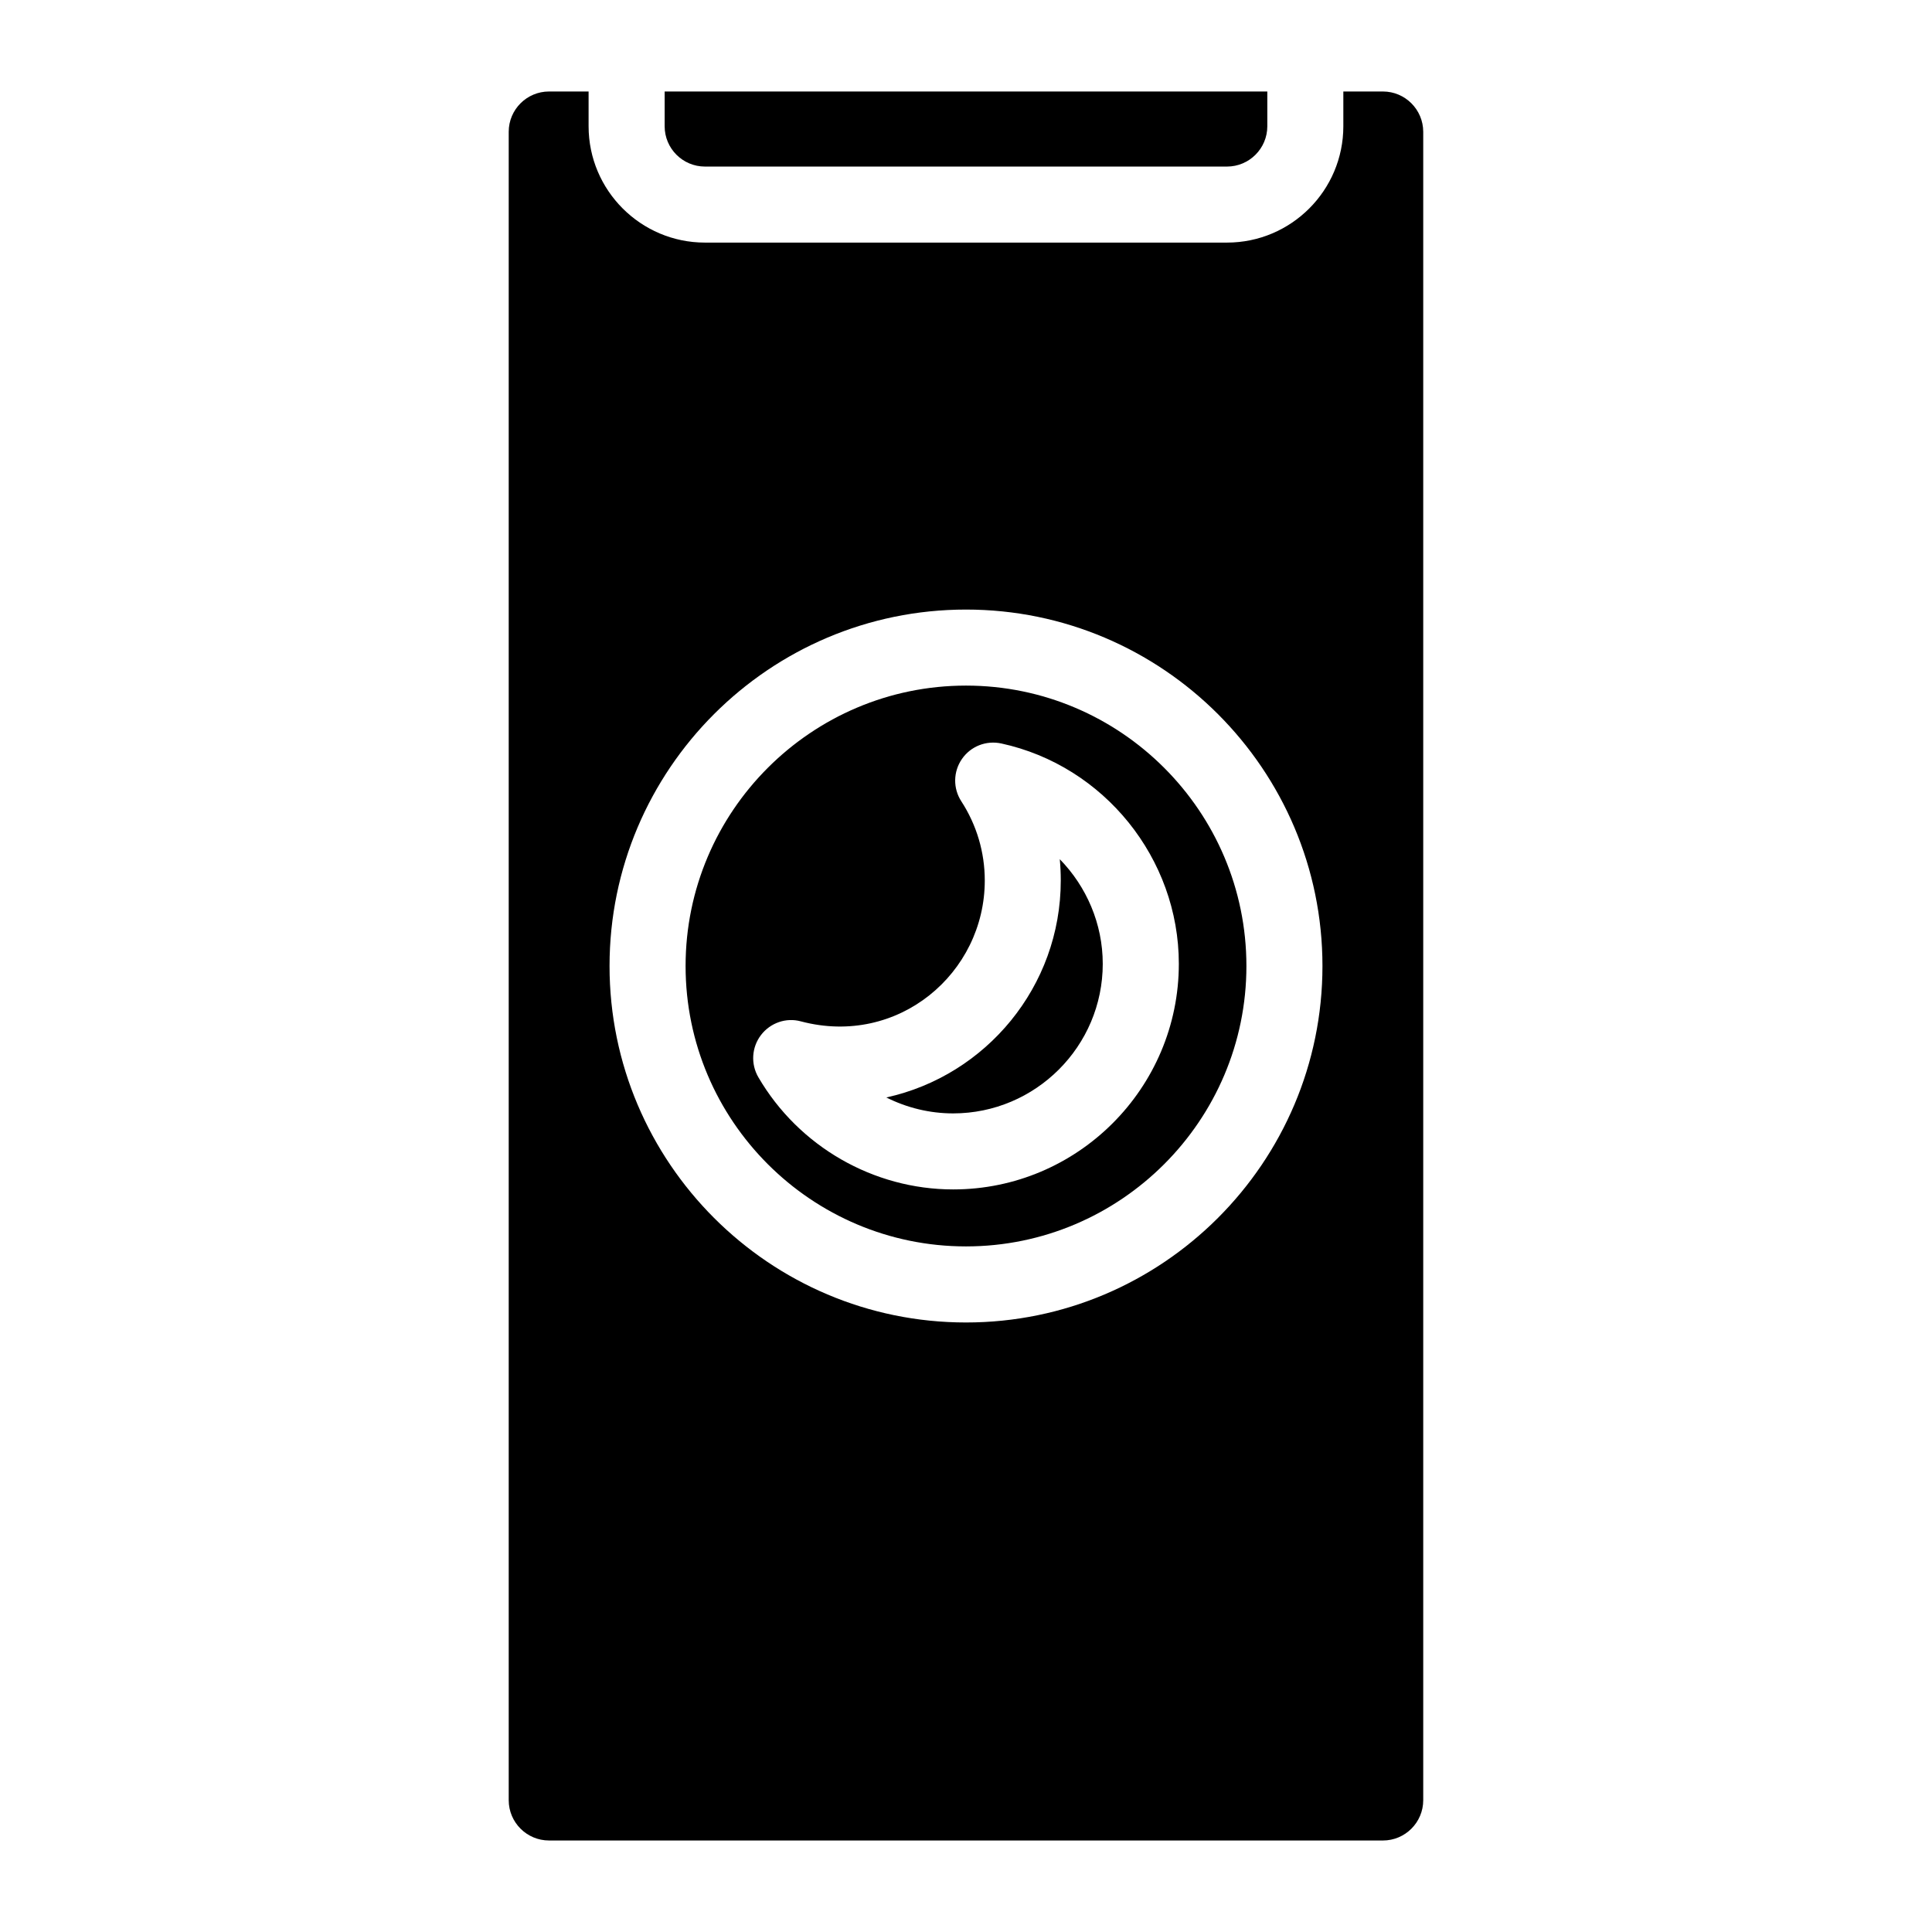
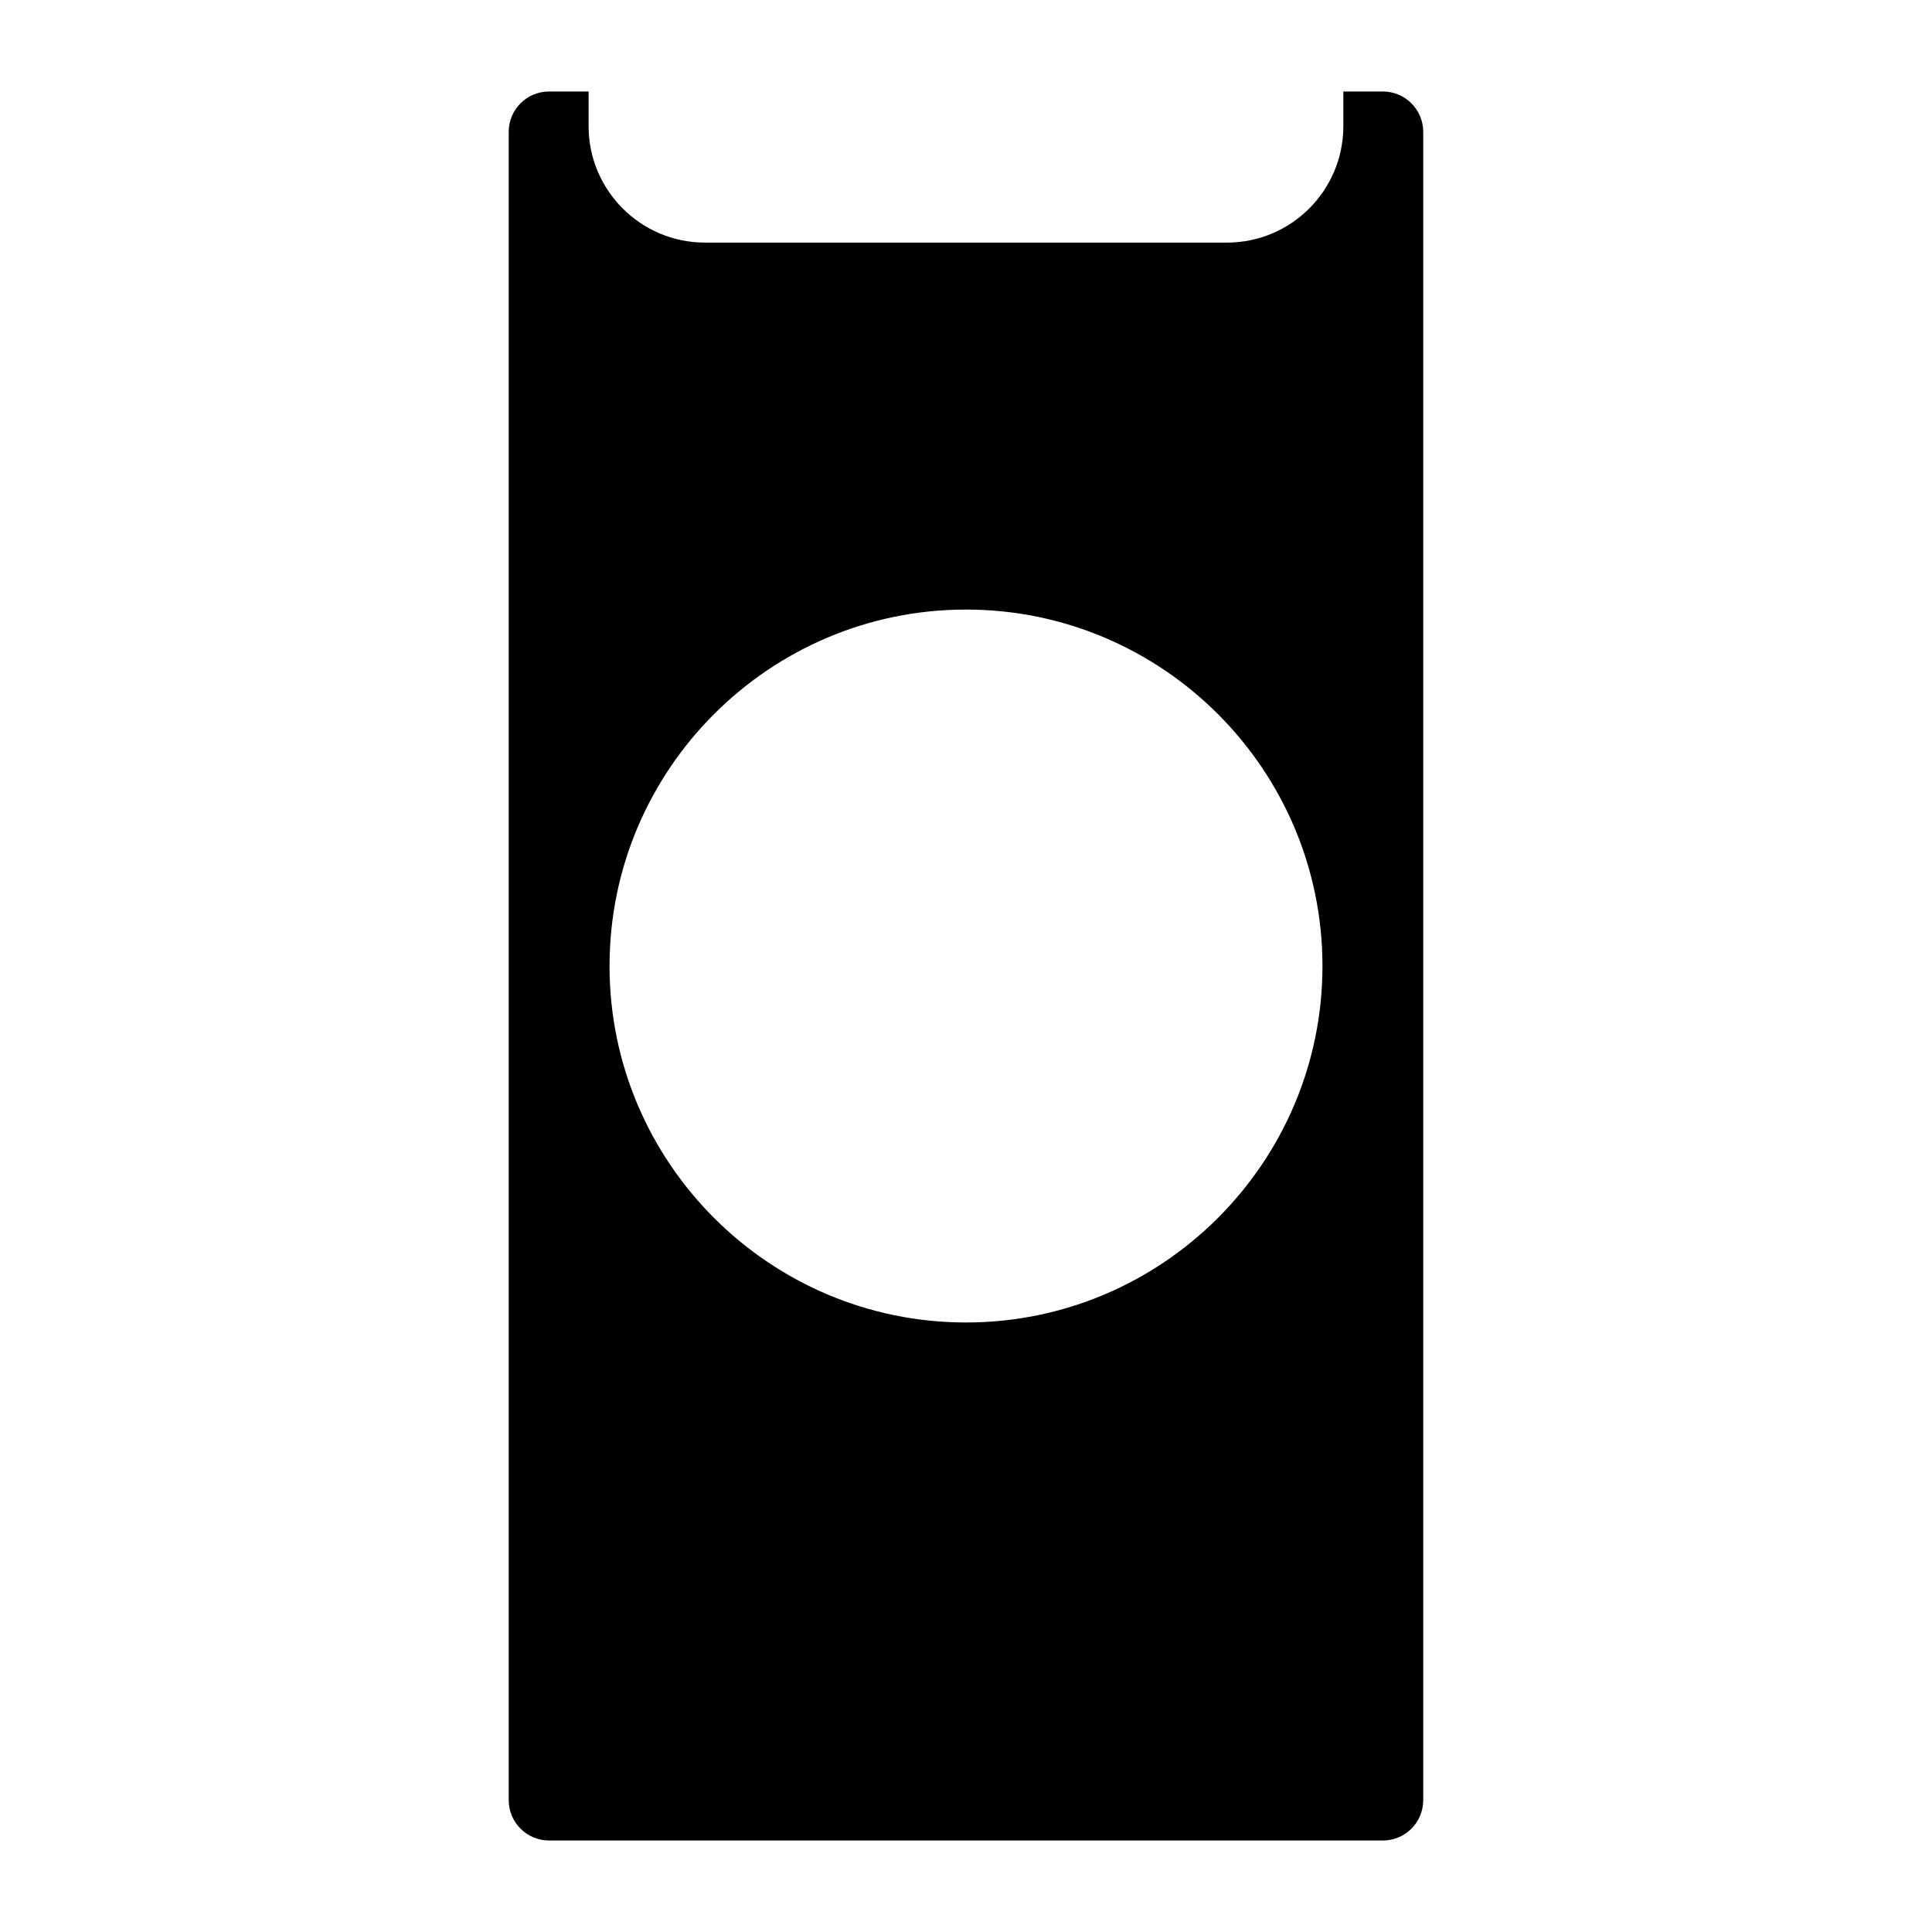
<svg xmlns="http://www.w3.org/2000/svg" fill="#000000" width="800px" height="800px" version="1.1" viewBox="144 144 512 512">
  <g>
-     <path d="m400 474.31c40.969 0 74.312-33.344 74.312-74.312-0.004-40.969-33.344-74.309-74.312-74.309-40.973 0-74.312 33.34-74.312 74.312 0 40.969 33.34 74.309 74.312 74.309zm-54.332-56.012c2.481-3.246 6.68-4.707 10.609-3.617 25.734 6.793 48.699-12.758 48.699-37.344 0-7.457-2.144-14.711-6.219-20.988-2.227-3.426-2.156-7.848 0.16-11.203 2.316-3.356 6.398-4.988 10.438-4.121 27.258 5.926 47.047 30.492 47.047 58.391 0 32.961-26.824 59.793-59.793 59.793-21.148 0-40.93-11.387-51.629-29.715-2.062-3.527-1.793-7.941 0.688-11.195z" />
-     <path d="m436.24 399.41c0-10.602-4.312-20.477-11.387-27.711 0.18 1.875 0.262 3.75 0.262 5.644 0 28.121-19.82 51.691-46.23 57.496 5.43 2.731 11.488 4.223 17.715 4.223 21.855-0.012 39.641-17.797 39.641-39.652z" />
-     <path d="m330.82 188.14h138.35c5.883 0 10.68-4.785 10.68-10.68v-9.211h-159.71v9.211c0 5.894 4.785 10.68 10.68 10.68z" />
    <path d="m289.5 631.75h220.99c5.883 0 10.68-4.785 10.68-10.672v-442.16c-0.012-5.887-4.797-10.672-10.684-10.672h-10.488v9.211c0 17-13.824 30.832-30.832 30.832h-138.35c-17 0-30.832-13.836-30.832-30.832v-9.211h-10.488c-5.883 0-10.68 4.785-10.68 10.672v442.17c0.008 5.875 4.793 10.66 10.68 10.66zm110.5-326.21c52.082 0 94.465 42.379 94.465 94.465 0 52.082-42.379 94.465-94.465 94.465-52.082 0-94.465-42.379-94.465-94.465s42.379-94.465 94.465-94.465z" />
  </g>
</svg>